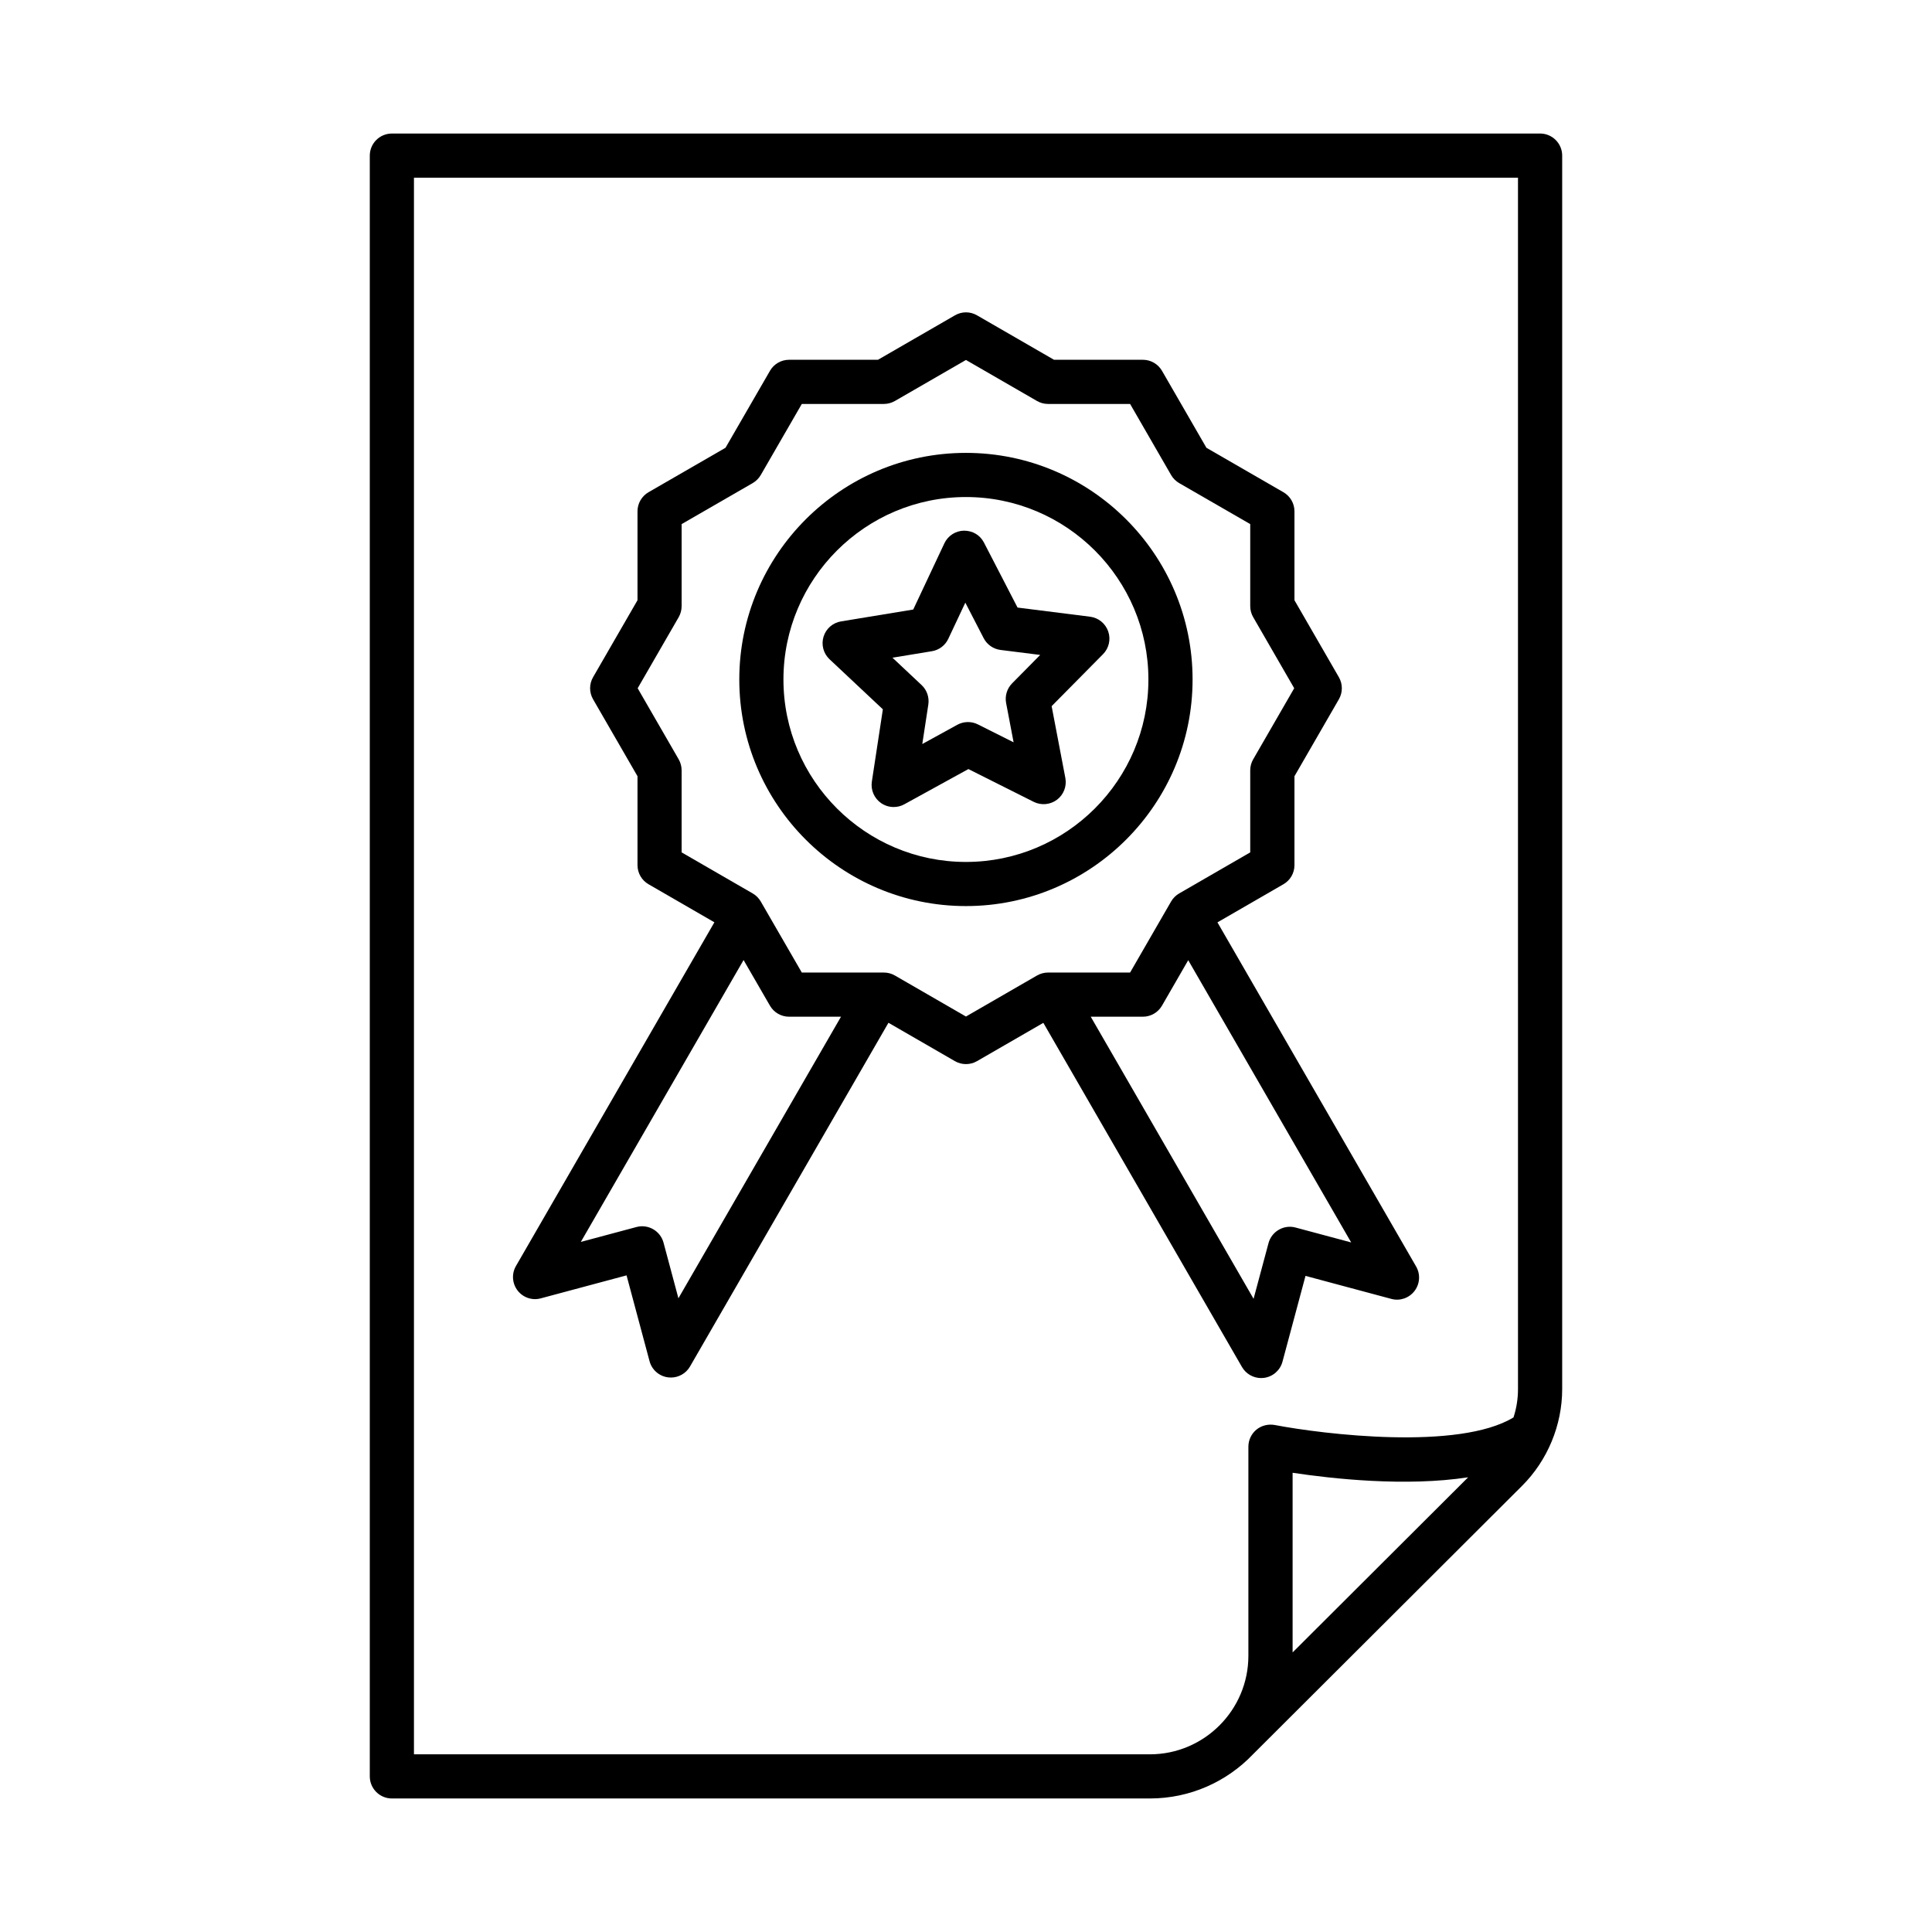
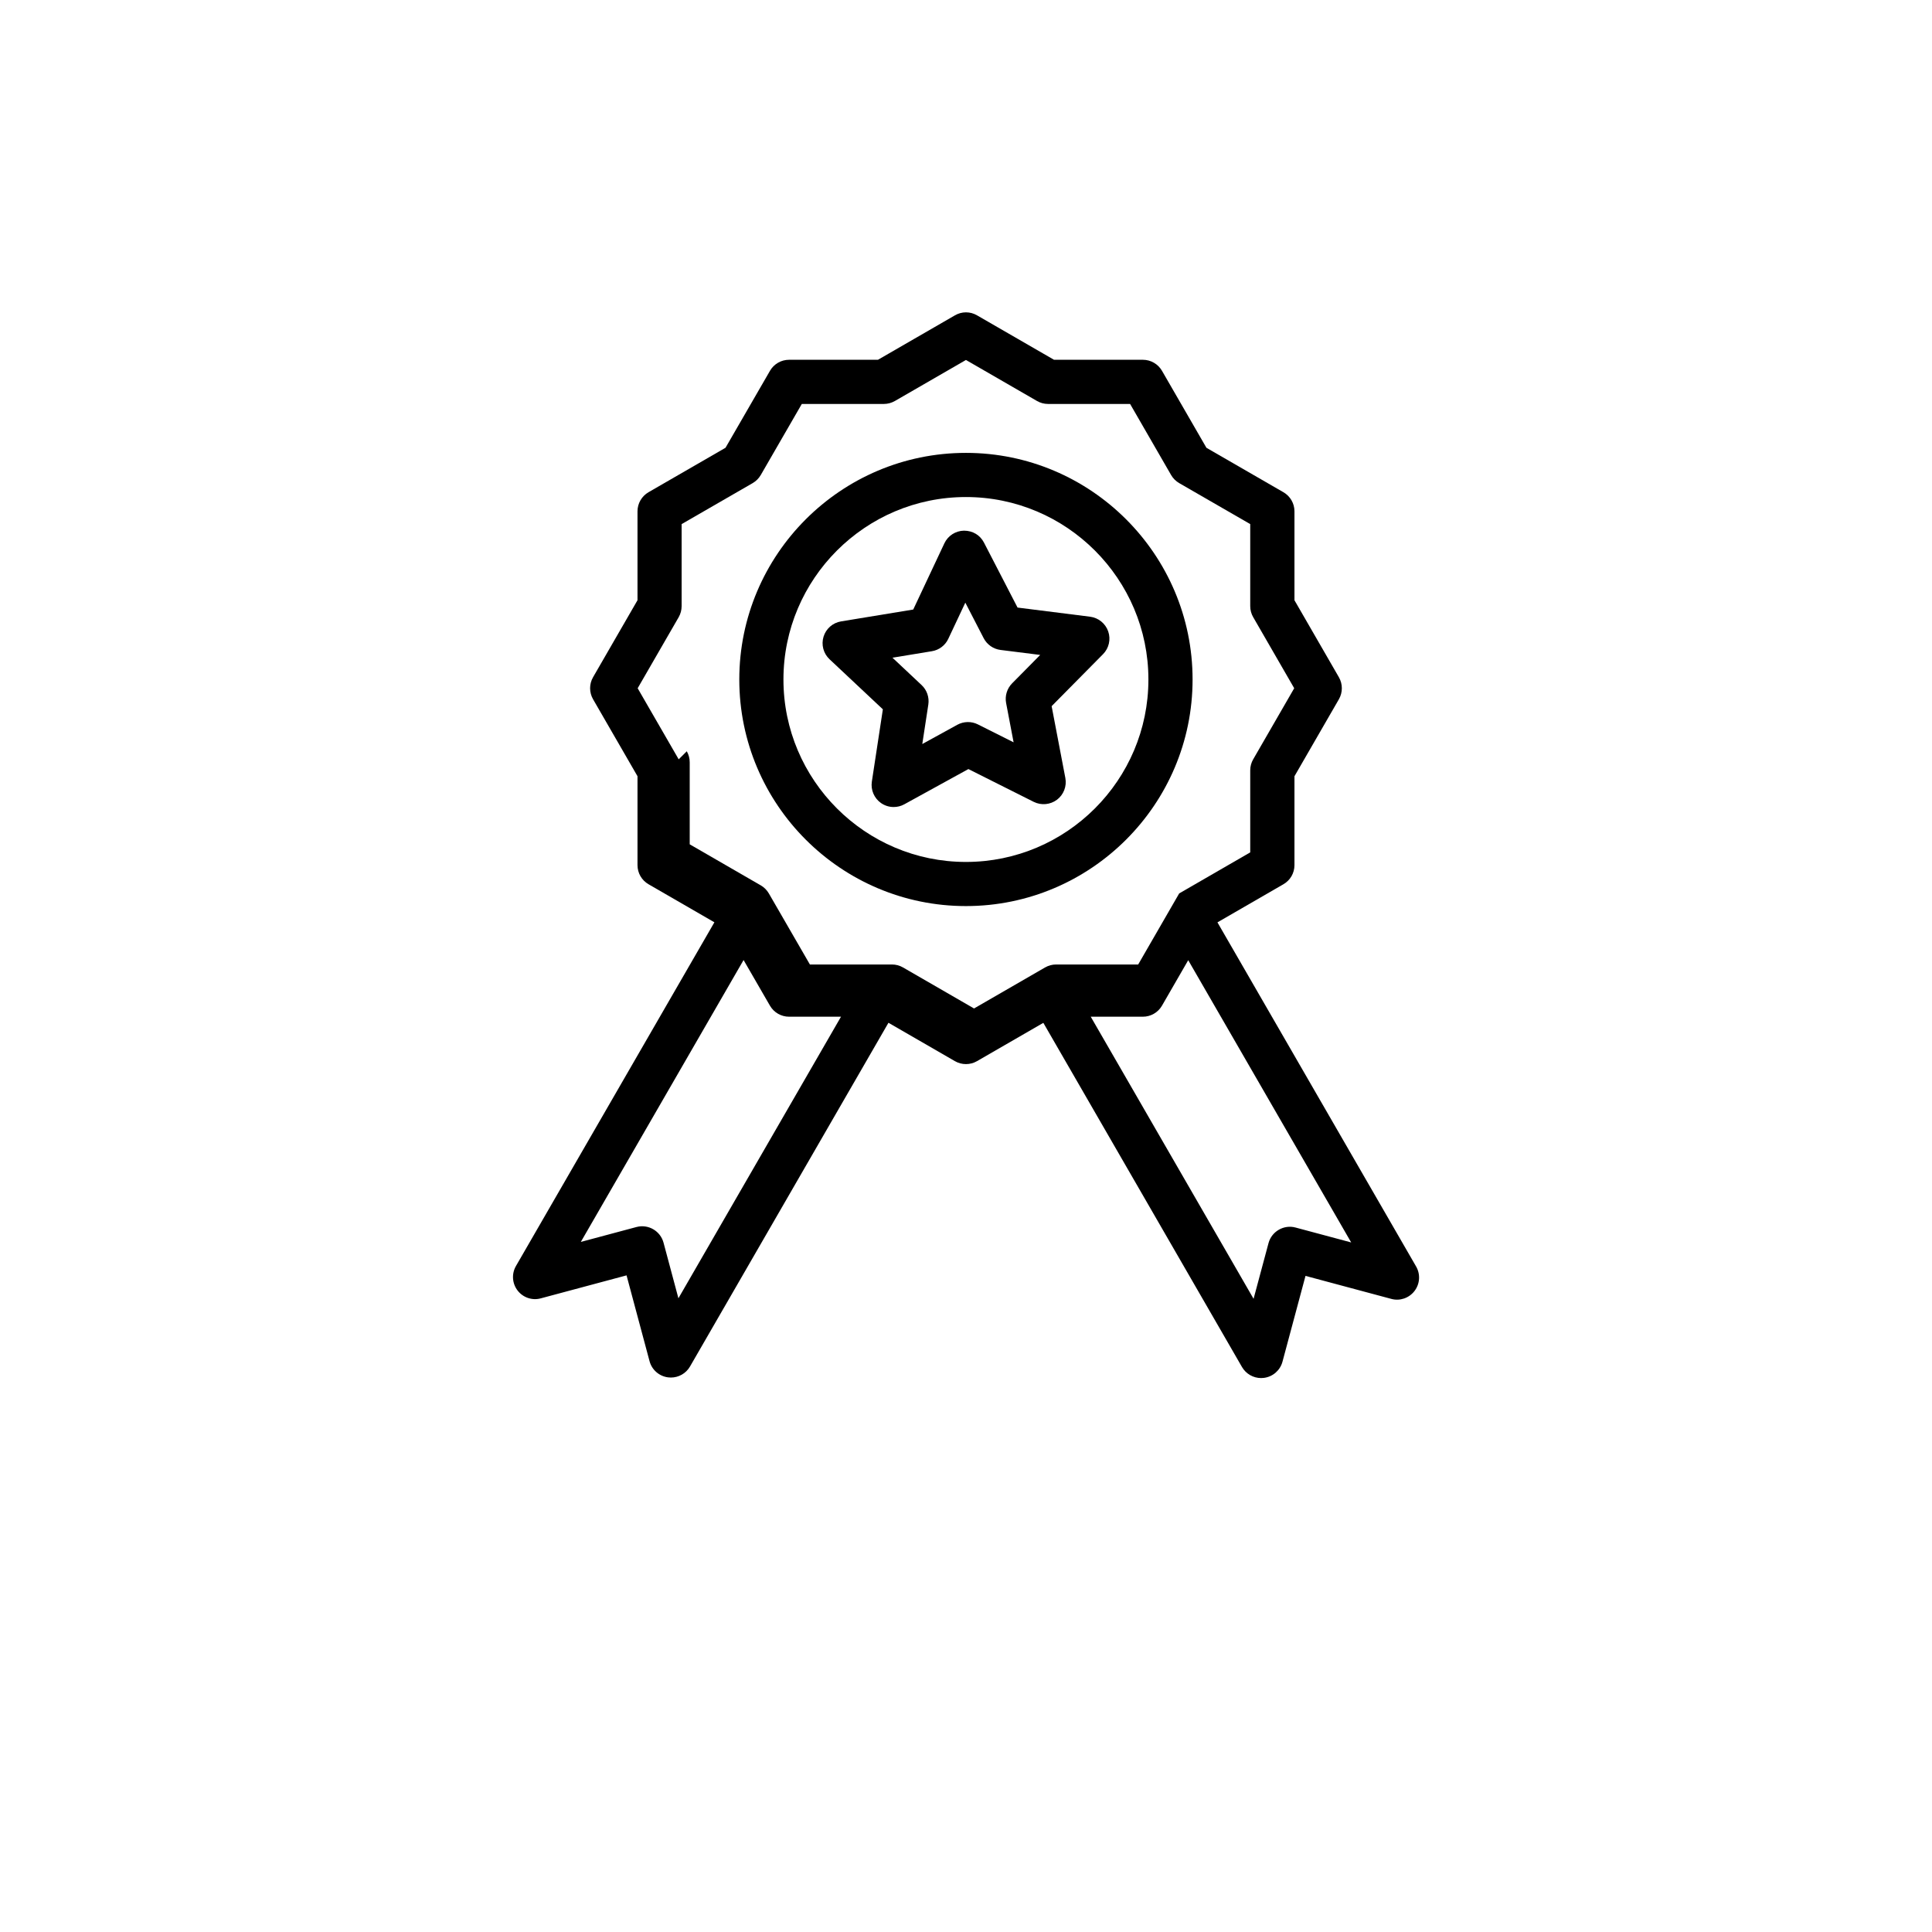
<svg xmlns="http://www.w3.org/2000/svg" fill="#000000" width="800px" height="800px" version="1.1" viewBox="144 144 512 512">
  <g>
-     <path d="m552.14 179.39h-304.29c-3.227 0-5.852 2.621-5.852 5.852v429.52c0 3.227 2.621 5.852 5.852 5.852h200.87c10.73 0 20.43-4.484 27.316-11.688 0.027-0.027 0.059-0.059 0.086-0.086l71.215-71.051c6.773-6.75 10.656-16.102 10.656-25.656v-326.9c0-3.227-2.629-5.848-5.859-5.848zm-65.586 402.52v-47.609c10.414 1.57 29.957 3.742 46.516 1.199zm59.73-69.781c0 2.559-0.402 5.086-1.188 7.5-14.5 8.82-50.316 4.492-63.289 2.008-1.699-0.301-3.484 0.121-4.844 1.23-1.344 1.113-2.129 2.773-2.129 4.516v55.41c0 14.398-11.715 26.121-26.113 26.121l-195.02-0.004v-417.82h292.58z" />
-     <path d="m287.3 488.08 22.742-6.094 6.094 22.742c0.605 2.285 2.543 3.977 4.887 4.285 0.258 0.035 0.516 0.051 0.766 0.051 2.07 0 4.016-1.102 5.066-2.922l52.594-91.098 17.609 10.168c0.906 0.527 1.922 0.785 2.93 0.785 1.008 0 2.019-0.258 2.93-0.785l17.578-10.148 52.648 91.215c1.059 1.82 3 2.922 5.07 2.922 0.258 0 0.5-0.016 0.758-0.051 2.359-0.309 4.285-2 4.898-4.285l6.102-22.742 22.73 6.094c2.285 0.637 4.715-0.215 6.156-2.086 1.441-1.879 1.613-4.441 0.43-6.492l-52.652-91.203 17.48-10.098c1.816-1.043 2.93-2.973 2.93-5.066v-23.559l11.773-20.398c1.043-1.809 1.043-4.035 0-5.844l-11.773-20.398v-23.559c0-2.094-1.113-4.023-2.93-5.07l-20.398-11.773-11.773-20.395c-1.051-1.816-2.981-2.93-5.07-2.93h-23.551l-20.398-11.777c-1.816-1.059-4.043-1.059-5.856 0l-20.398 11.777h-23.551c-2.094 0-4.023 1.113-5.066 2.922l-11.785 20.398-20.395 11.773c-1.816 1.051-2.93 2.981-2.93 5.07v23.559l-11.777 20.398c-1.043 1.809-1.043 4.035 0 5.844l11.777 20.398v23.559c0 2.094 1.113 4.023 2.922 5.066l17.457 10.086-52.586 91.082c-1.188 2.051-1.02 4.613 0.422 6.492 1.434 1.871 3.863 2.707 6.141 2.086zm200.04-18.77c-3.086-0.844-6.344 1.016-7.172 4.137l-3.957 14.75-43.152-74.758h13.805c2.094 0 4.023-1.113 5.07-2.922l6.957-12.055 43.188 74.797zm-163.48-124.08-10.871-18.836 10.871-18.836c0.508-0.887 0.777-1.895 0.777-2.922v-21.742l18.828-10.863c0.891-0.516 1.629-1.258 2.144-2.144l10.879-18.836h21.742c1.027 0 2.035-0.273 2.93-0.785l18.828-10.871 18.828 10.871c0.891 0.516 1.898 0.785 2.93 0.785h21.742l10.863 18.828c0.516 0.891 1.258 1.637 2.144 2.148l18.828 10.863v21.742c0 1.027 0.273 2.035 0.785 2.922l10.871 18.836-10.871 18.836c-0.516 0.887-0.785 1.895-0.785 2.922v21.742l-18.828 10.879c-0.887 0.508-1.629 1.25-2.144 2.137l-10.863 18.828h-21.742c-1.027 0-2.035 0.273-2.93 0.785l-18.828 10.871-18.828-10.871c-0.891-0.516-1.898-0.785-2.93-0.785h-21.742l-10.879-18.828c-0.516-0.887-1.25-1.629-2.137-2.137l-18.836-10.879v-21.742c0.004-1.027-0.27-2.031-0.777-2.918zm17.195 53.188 6.992 12.098c1.043 1.809 2.973 2.922 5.066 2.922h13.762l-43.086 74.621-3.949-14.75c-0.844-3.129-4.078-4.965-7.164-4.137l-14.75 3.949z" />
+     <path d="m287.3 488.08 22.742-6.094 6.094 22.742c0.605 2.285 2.543 3.977 4.887 4.285 0.258 0.035 0.516 0.051 0.766 0.051 2.07 0 4.016-1.102 5.066-2.922l52.594-91.098 17.609 10.168c0.906 0.527 1.922 0.785 2.93 0.785 1.008 0 2.019-0.258 2.93-0.785l17.578-10.148 52.648 91.215c1.059 1.82 3 2.922 5.07 2.922 0.258 0 0.5-0.016 0.758-0.051 2.359-0.309 4.285-2 4.898-4.285l6.102-22.742 22.73 6.094c2.285 0.637 4.715-0.215 6.156-2.086 1.441-1.879 1.613-4.441 0.43-6.492l-52.652-91.203 17.48-10.098c1.816-1.043 2.93-2.973 2.93-5.066v-23.559l11.773-20.398c1.043-1.809 1.043-4.035 0-5.844l-11.773-20.398v-23.559c0-2.094-1.113-4.023-2.93-5.07l-20.398-11.773-11.773-20.395c-1.051-1.816-2.981-2.93-5.07-2.93h-23.551l-20.398-11.777c-1.816-1.059-4.043-1.059-5.856 0l-20.398 11.777h-23.551c-2.094 0-4.023 1.113-5.066 2.922l-11.785 20.398-20.395 11.773c-1.816 1.051-2.93 2.981-2.93 5.07v23.559l-11.777 20.398c-1.043 1.809-1.043 4.035 0 5.844l11.777 20.398v23.559c0 2.094 1.113 4.023 2.922 5.066l17.457 10.086-52.586 91.082c-1.188 2.051-1.02 4.613 0.422 6.492 1.434 1.871 3.863 2.707 6.141 2.086zm200.04-18.77c-3.086-0.844-6.344 1.016-7.172 4.137l-3.957 14.75-43.152-74.758h13.805c2.094 0 4.023-1.113 5.07-2.922l6.957-12.055 43.188 74.797zm-163.48-124.08-10.871-18.836 10.871-18.836c0.508-0.887 0.777-1.895 0.777-2.922v-21.742l18.828-10.863c0.891-0.516 1.629-1.258 2.144-2.144l10.879-18.836h21.742c1.027 0 2.035-0.273 2.93-0.785l18.828-10.871 18.828 10.871c0.891 0.516 1.898 0.785 2.93 0.785h21.742l10.863 18.828c0.516 0.891 1.258 1.637 2.144 2.148l18.828 10.863v21.742c0 1.027 0.273 2.035 0.785 2.922l10.871 18.836-10.871 18.836c-0.516 0.887-0.785 1.895-0.785 2.922v21.742l-18.828 10.879l-10.863 18.828h-21.742c-1.027 0-2.035 0.273-2.93 0.785l-18.828 10.871-18.828-10.871c-0.891-0.516-1.898-0.785-2.93-0.785h-21.742l-10.879-18.828c-0.516-0.887-1.25-1.629-2.137-2.137l-18.836-10.879v-21.742c0.004-1.027-0.27-2.031-0.777-2.918zm17.195 53.188 6.992 12.098c1.043 1.809 2.973 2.922 5.066 2.922h13.762l-43.086 74.621-3.949-14.75c-0.844-3.129-4.078-4.965-7.164-4.137l-14.75 3.949z" />
    <path d="m399.98 384.12c33.113 0 60.066-26.938 60.066-60.051 0-33.117-26.949-60.051-60.066-60.051-33.113 0-60.059 26.938-60.059 60.051 0 33.113 26.941 60.051 60.059 60.051zm0-108.4c26.664 0 48.359 21.691 48.359 48.352 0 26.656-21.691 48.352-48.359 48.352-26.664 0-48.359-21.691-48.359-48.352 0-26.66 21.695-48.352 48.359-48.352z" />
    <path d="m375.05 351.13c-0.336 2.207 0.605 4.406 2.434 5.688 1 0.699 2.172 1.051 3.352 1.051 0.965 0 1.934-0.234 2.82-0.723l16.98-9.336 17.316 8.691c2 0.992 4.371 0.766 6.156-0.559 1.777-1.344 2.637-3.578 2.223-5.766l-3.637-19.035 13.629-13.785c1.566-1.586 2.094-3.922 1.363-6.027-0.727-2.102-2.586-3.613-4.801-3.894l-19.223-2.422-8.898-17.215c-1.027-1.98-2.957-3.164-5.309-3.164-2.231 0.043-4.242 1.344-5.188 3.356l-8.25 17.543-19.121 3.144c-2.199 0.355-4 1.934-4.652 4.062-0.652 2.137-0.027 4.449 1.594 5.973l14.129 13.266zm15.91-34.551c1.898-0.309 3.527-1.535 4.344-3.277l4.516-9.594 4.863 9.414c0.887 1.715 2.559 2.879 4.473 3.121l10.508 1.32-7.449 7.535c-1.352 1.371-1.941 3.32-1.586 5.207l1.984 10.414-9.473-4.75c-1.699-0.855-3.75-0.82-5.441 0.102l-9.285 5.106 1.602-10.473c0.285-1.906-0.379-3.836-1.777-5.148l-7.727-7.258z" />
  </g>
</svg>